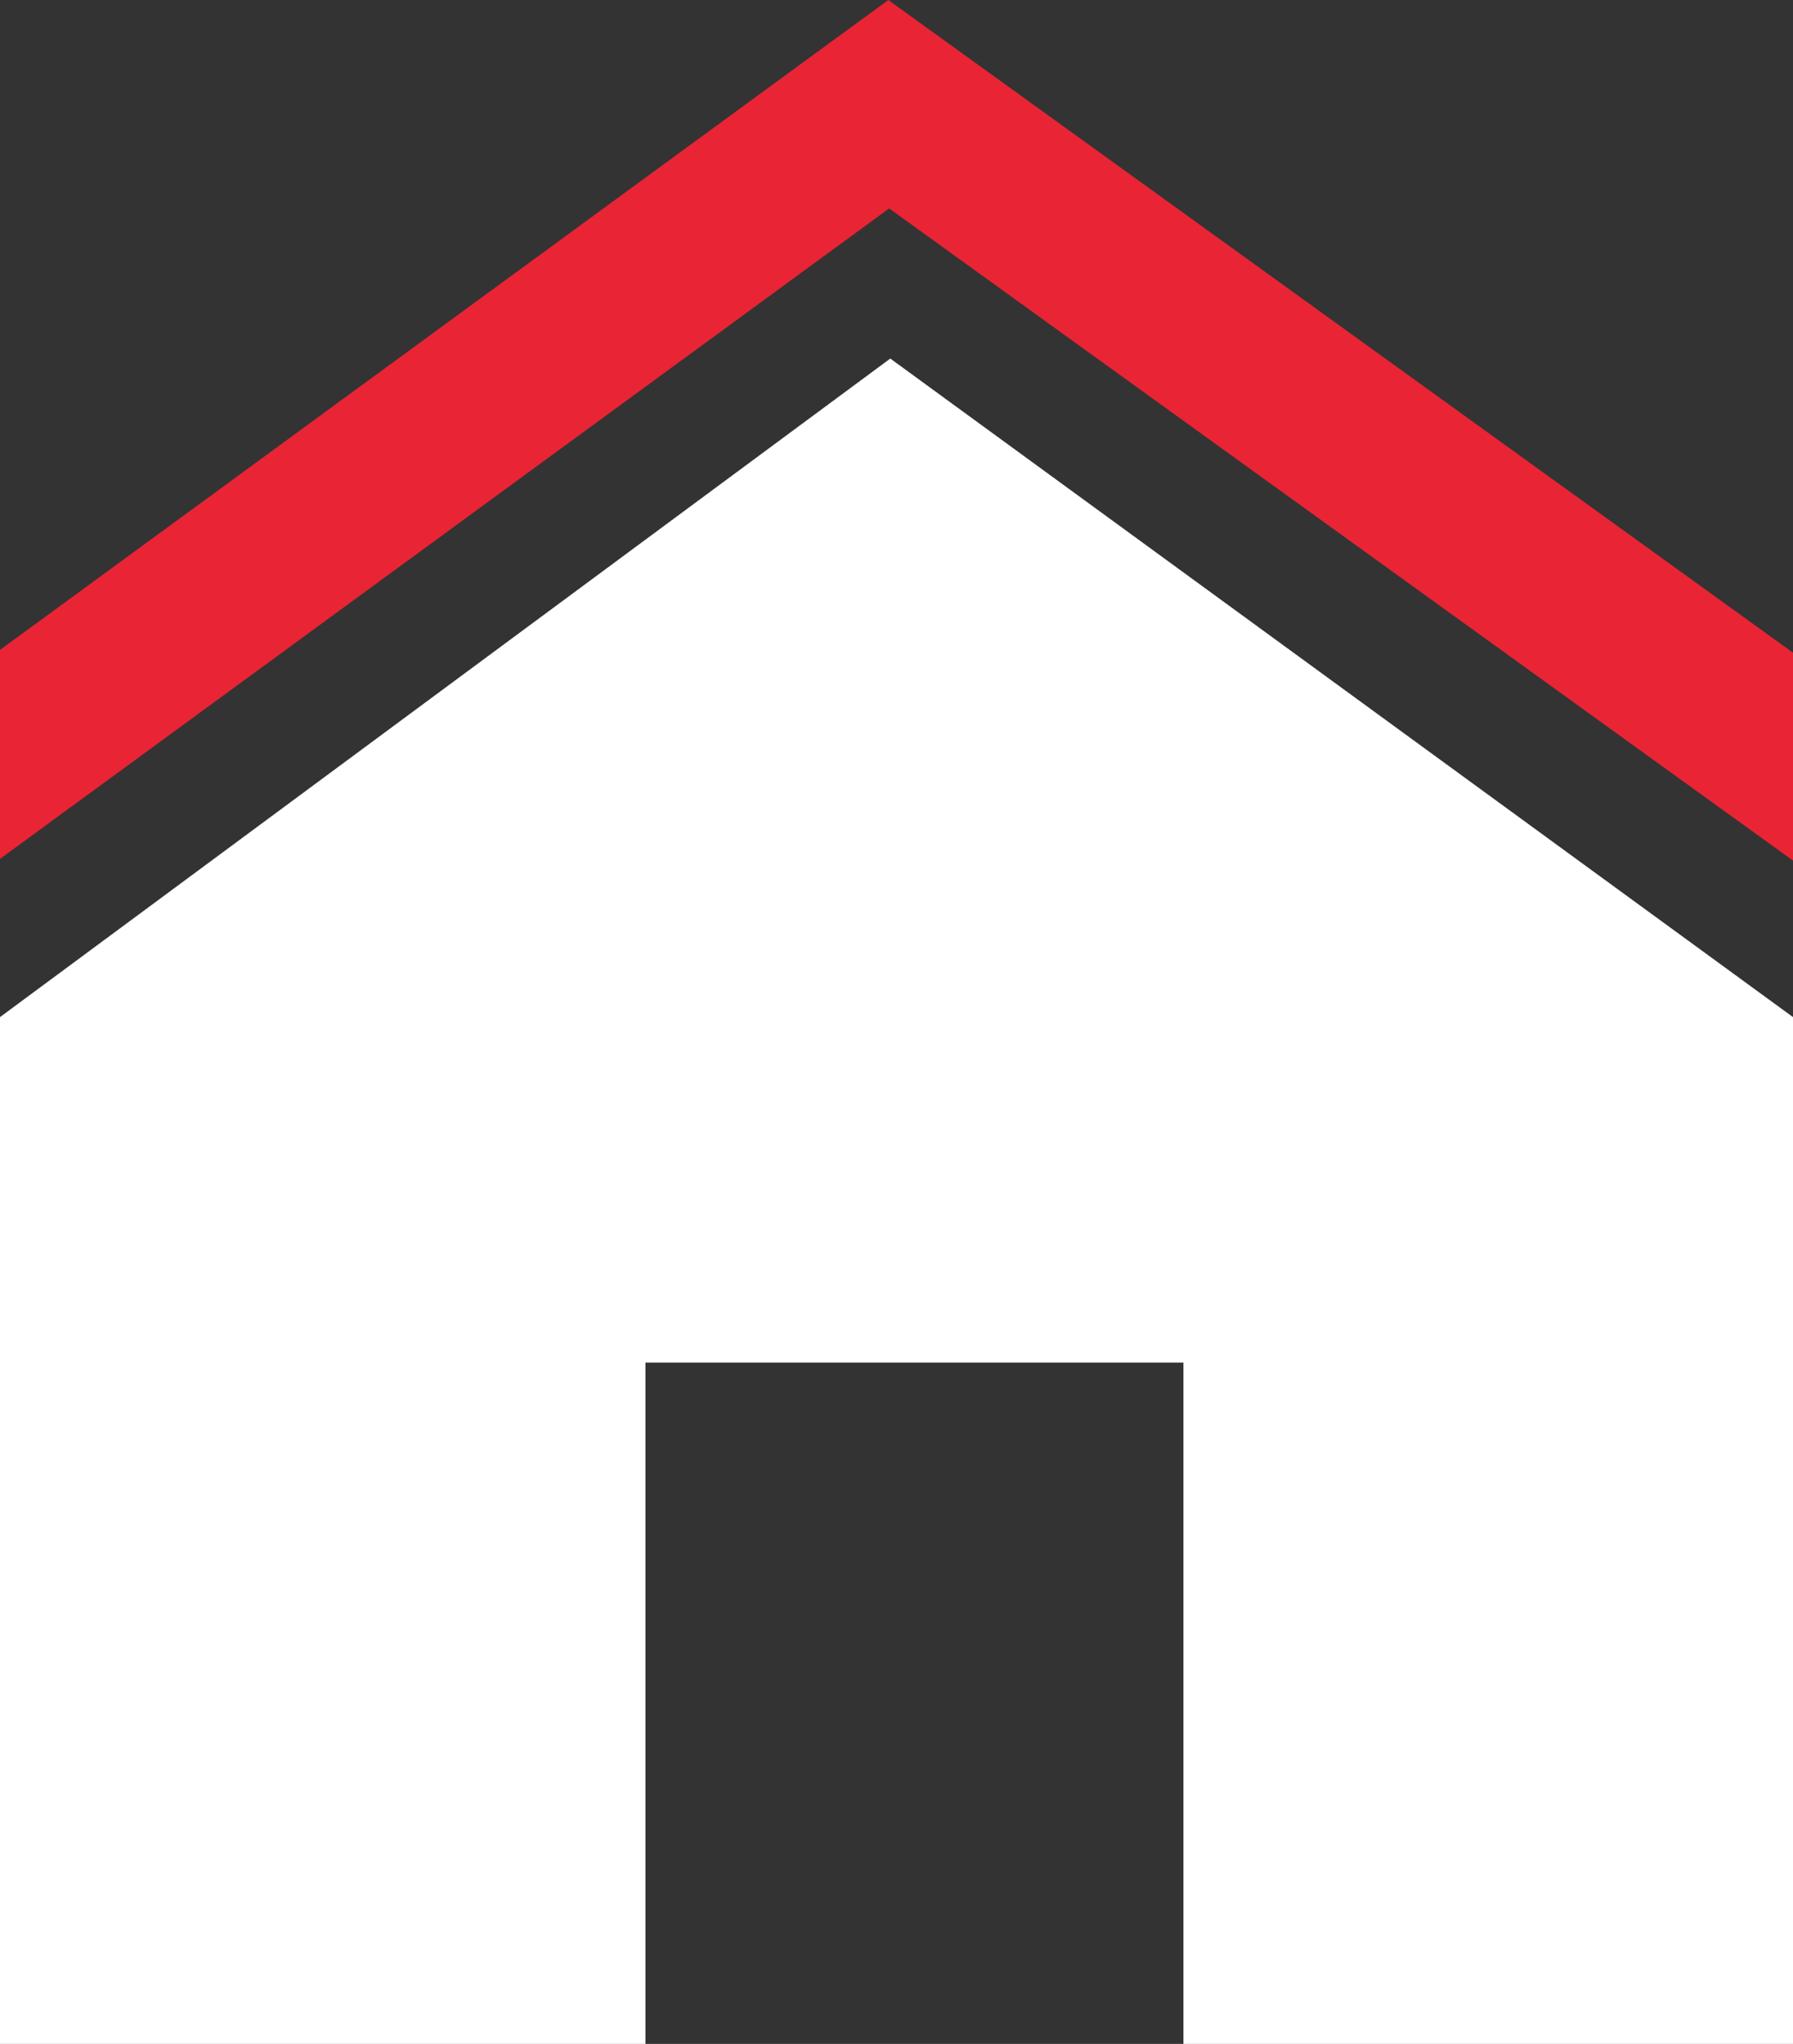
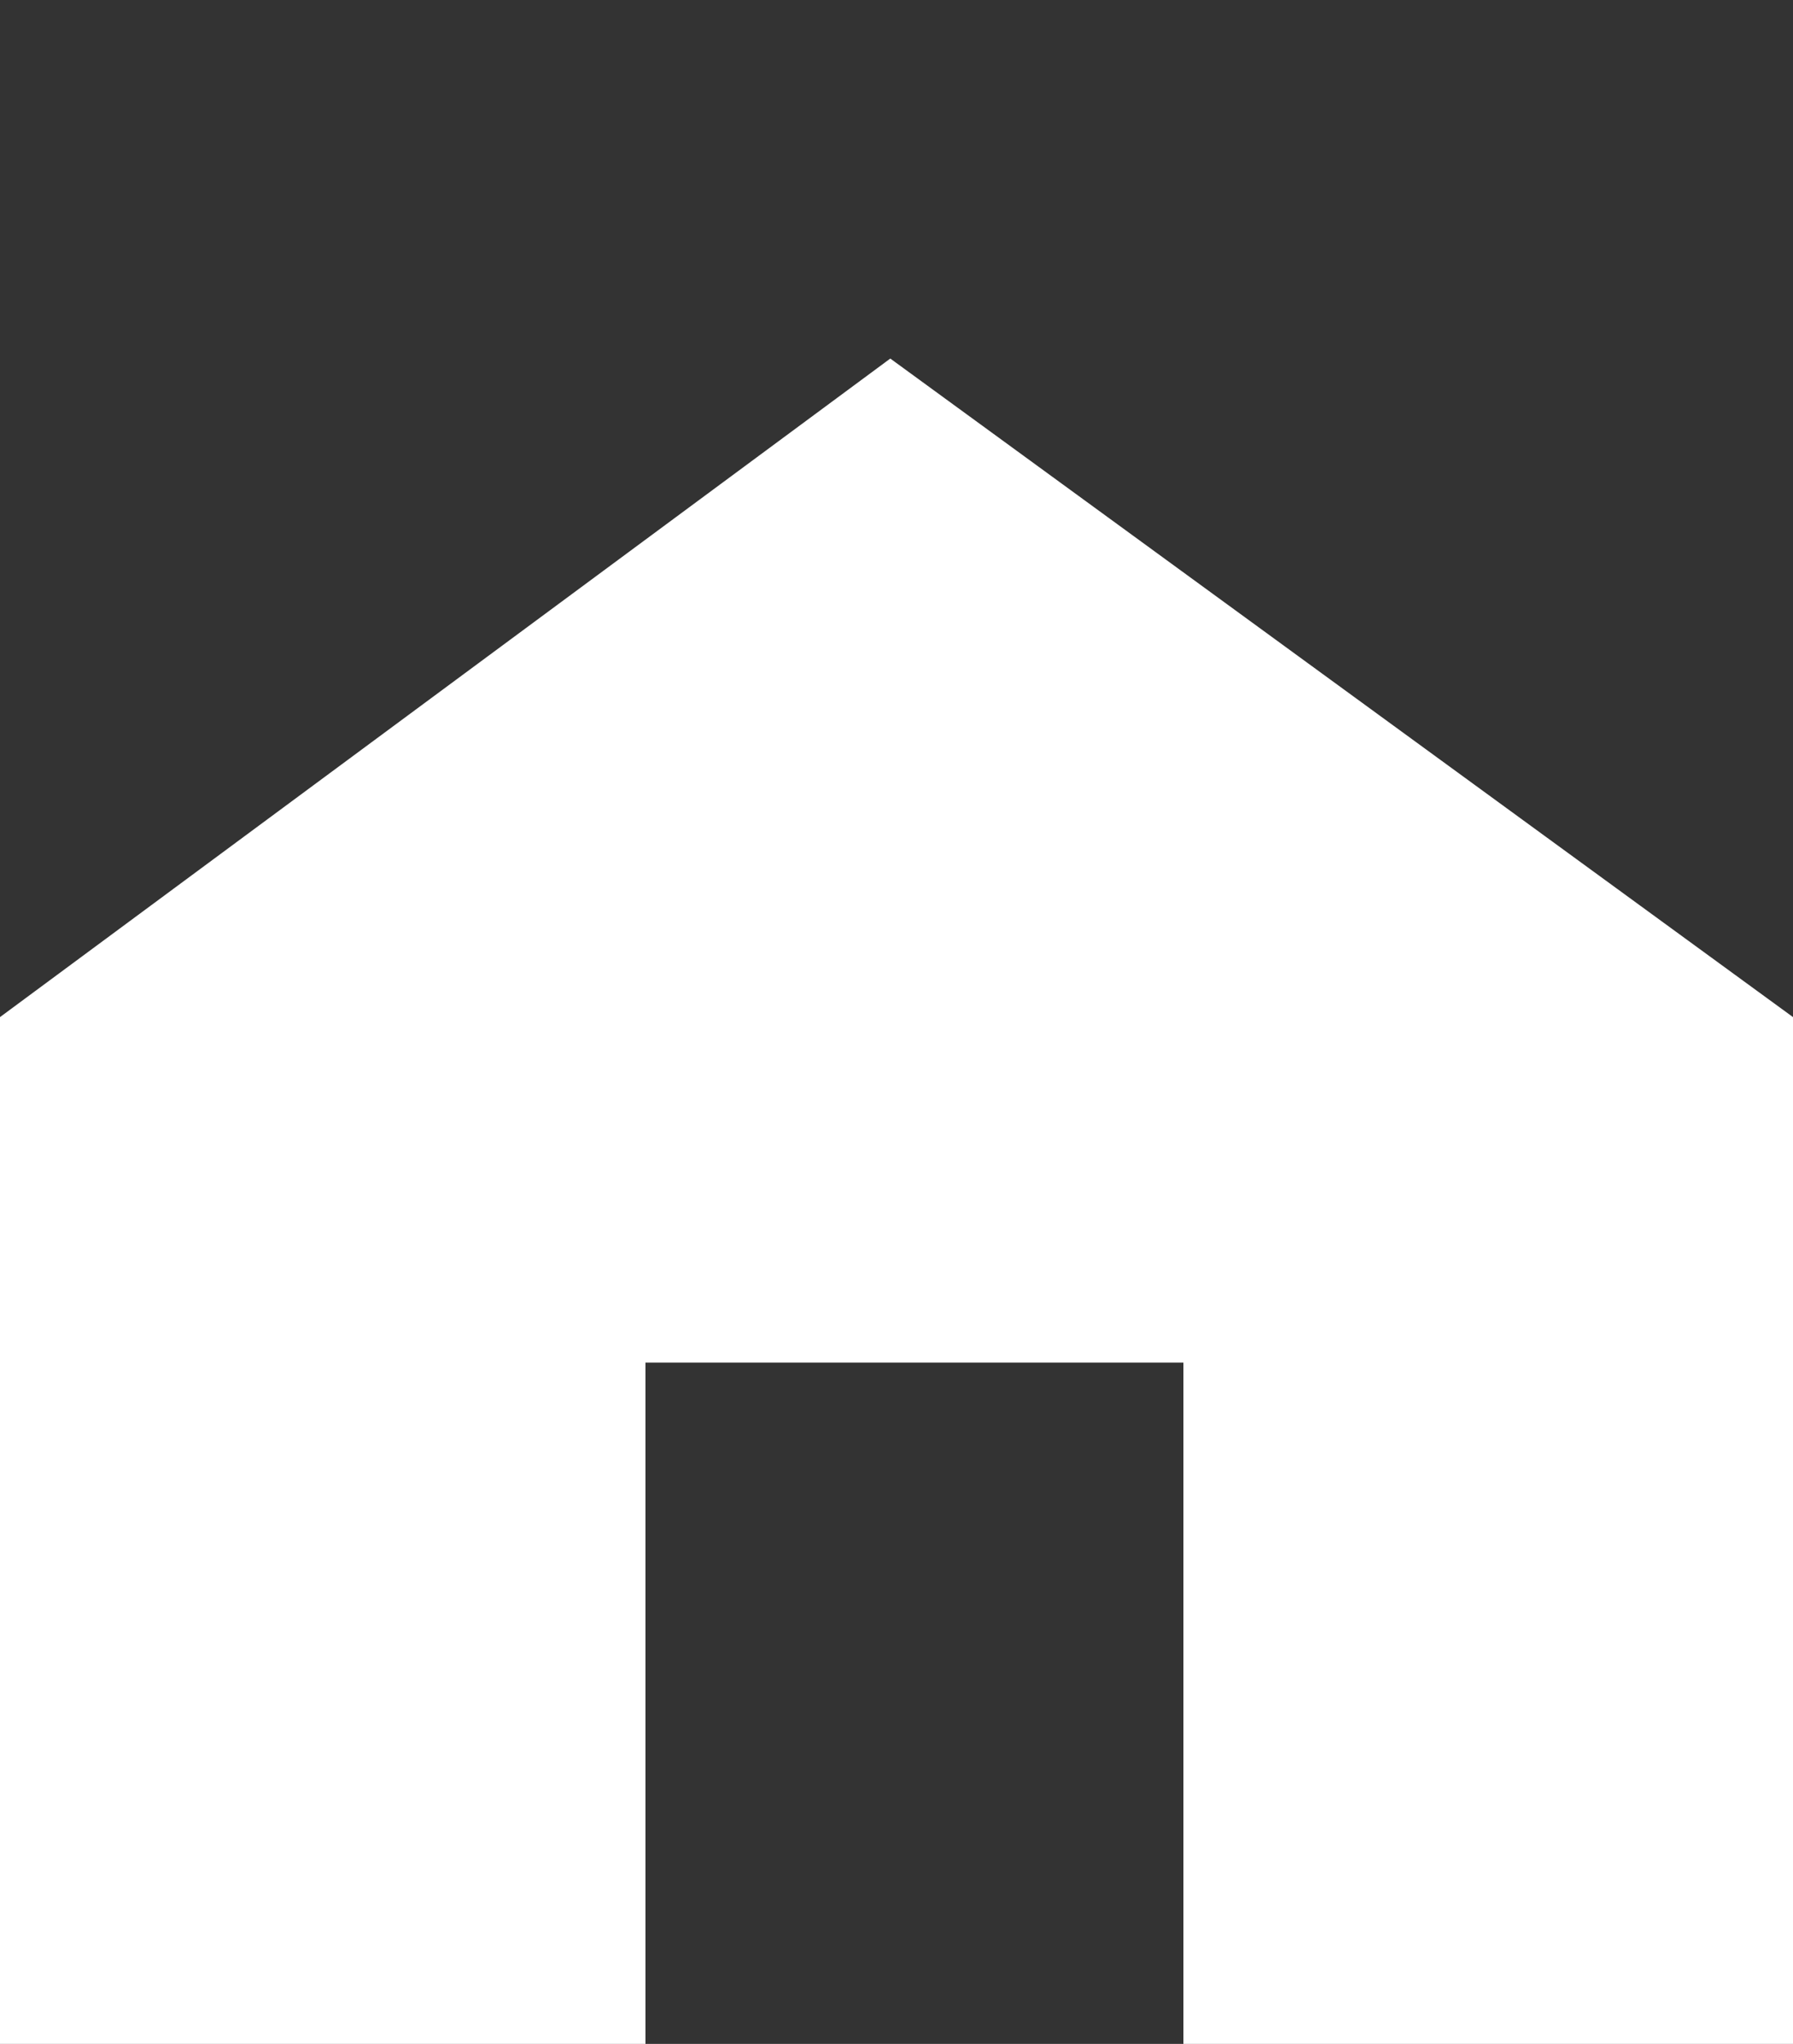
<svg xmlns="http://www.w3.org/2000/svg" width="43" height="49" viewBox="0 0 43 49" fill="none">
  <rect x="0" y="0" width="43" height="49" fill="#333333" stroke="none" />
  <path fill-rule="evenodd" clip-rule="evenodd" d="M28.381 49H43V24.384L21.351 8.596L0 24.384V49H15.48V32.667H28.381V49Z" fill="white" />
-   <path d="M43 15.648L21.303 0L0 15.581V20.591L21.324 4.997L43 20.632V15.648Z" fill="#E92434" />
</svg>